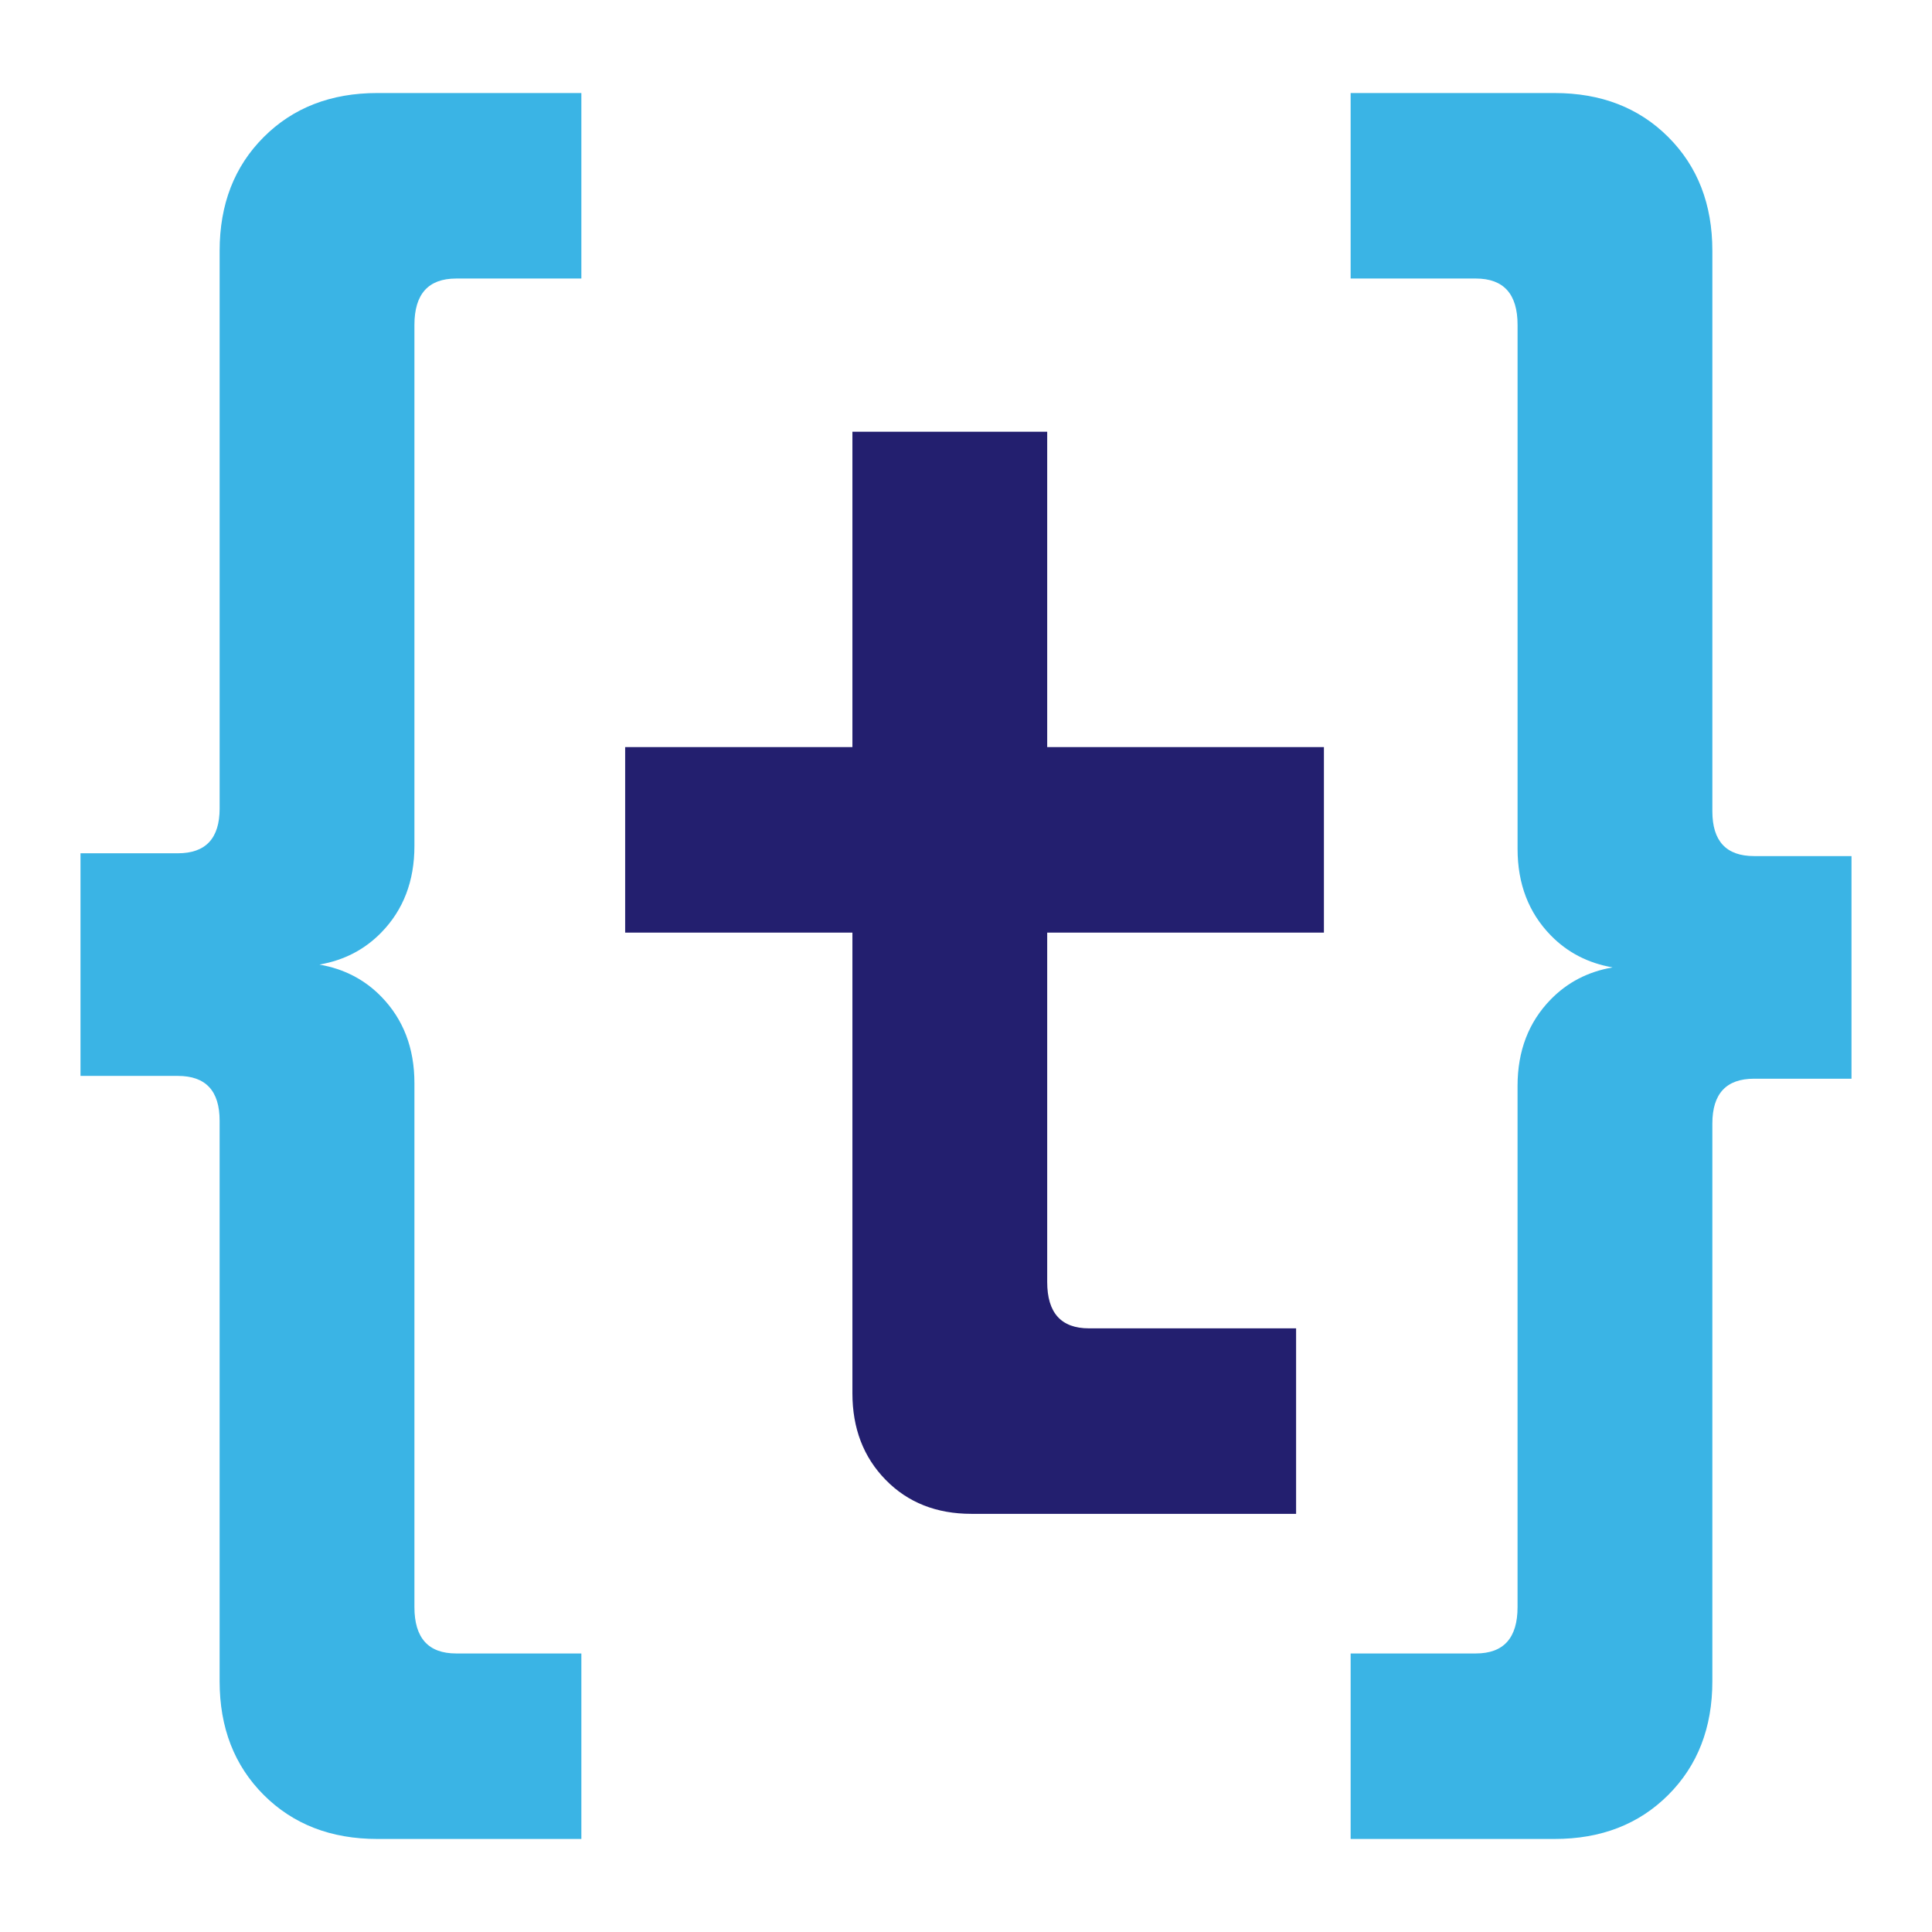
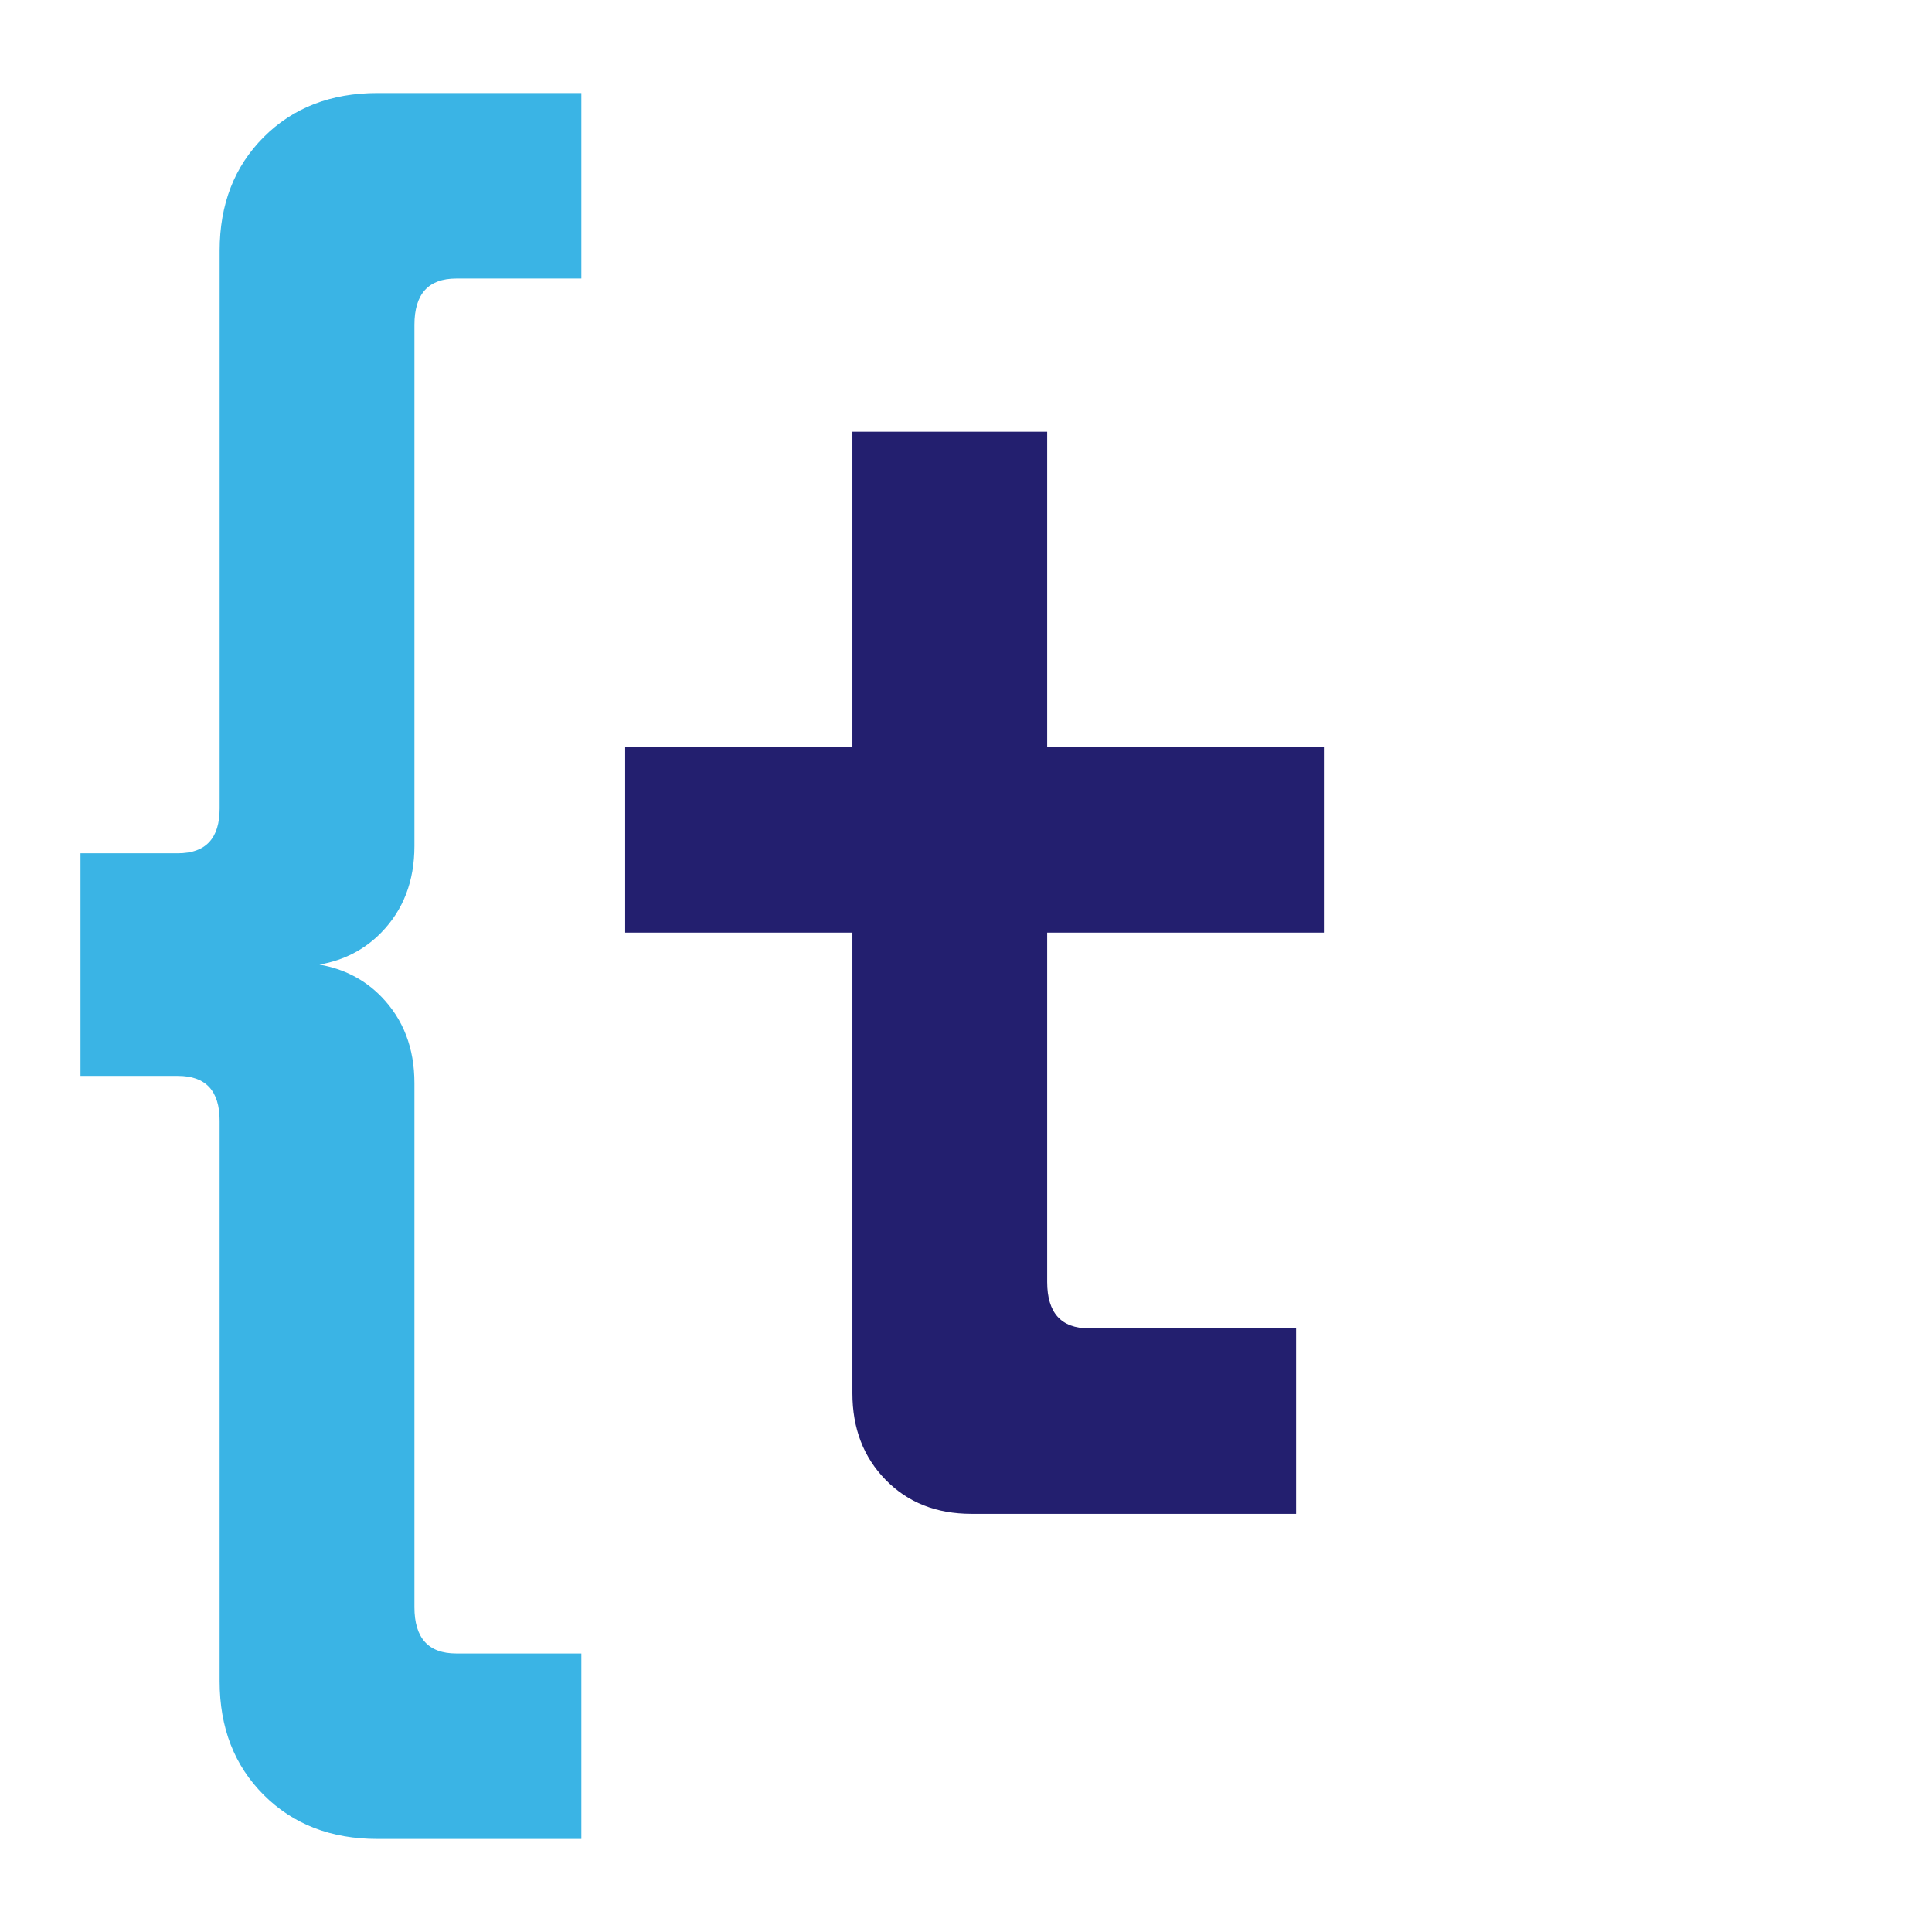
<svg xmlns="http://www.w3.org/2000/svg" style="isolation:isolate" viewBox="0 0 240 240" width="320" height="320">
  <defs>
    <clipPath id="a">
      <path d="M0 0h240v240H0z" />
    </clipPath>
  </defs>
  <g clip-path="url(#a)">
    <path d="M77.66 92.806h28.23V53.632h24.197v39.174h34.375v23.045h-34.375v43.397c0 3.842 1.73 5.764 5.187 5.764h25.732v23.043h-40.328c-4.352 0-7.908-1.406-10.659-4.224-2.754-2.812-4.129-6.4-4.129-10.755v-57.225H77.66V92.806z" fill-rule="evenodd" fill="#231F6F" />
    <clipPath id="b">
      <path d="M167.781 11.558H230v216.883h-62.218l-.001-216.883z" fill="#FFF" />
    </clipPath>
    <g clip-path="url(#b)">
-       <path d="M200.301 120.169c-3.038-.53-5.585-1.85-7.65-3.963-2.753-2.817-4.133-6.403-4.133-10.751V40.362c0-3.84-1.725-5.762-5.183-5.762h-15.554V11.558h25.347c5.759 0 10.467 1.822 14.114 5.472 3.648 3.65 5.473 8.353 5.473 14.115v69.636c0 3.712 1.729 5.565 5.182 5.565H230v27.656h-12.103c-3.453 0-5.182 1.854-5.182 5.568v69.282c0 5.764-1.825 10.465-5.471 14.115-3.65 3.651-8.357 5.475-14.115 5.475h-25.348v-23.043h15.553c3.457 0 5.182-1.922 5.182-5.762v-64.742c0-4.354 1.381-7.941 4.133-10.752 2.059-2.107 4.601-3.429 7.627-3.959l.024-.015h.001z" fill-rule="evenodd" fill="#3AB4E5" />
-     </g>
+       </g>
    <clipPath id="c">
      <path d="M10 11.558h62.219v216.884H10V11.558z" fill="#FFF" />
    </clipPath>
    <g clip-path="url(#c)">
      <path d="M39.7 119.829c3.035.53 5.586 1.85 7.651 3.964 2.751 2.817 4.13 6.404 4.13 10.752v65.092c0 3.84 1.726 5.762 5.184 5.762h15.554v23.043H46.87c-5.76 0-10.467-1.824-14.115-5.474-3.648-3.65-5.473-8.352-5.473-14.115v-69.635c0-3.712-1.729-5.565-5.183-5.565H10v-27.656h12.099c3.455 0 5.185-1.855 5.185-5.567V31.147c0-5.764 1.825-10.465 5.472-14.115 3.649-3.652 8.356-5.476 14.115-5.476h25.348v23.045H56.665c-3.458 0-5.184 1.924-5.184 5.764v64.737c0 4.354-1.379 7.941-4.13 10.753-2.061 2.108-4.603 3.428-7.627 3.96l-.024.013v.001z" fill-rule="evenodd" fill="#3AB4E5" />
    </g>
  </g>
</svg>